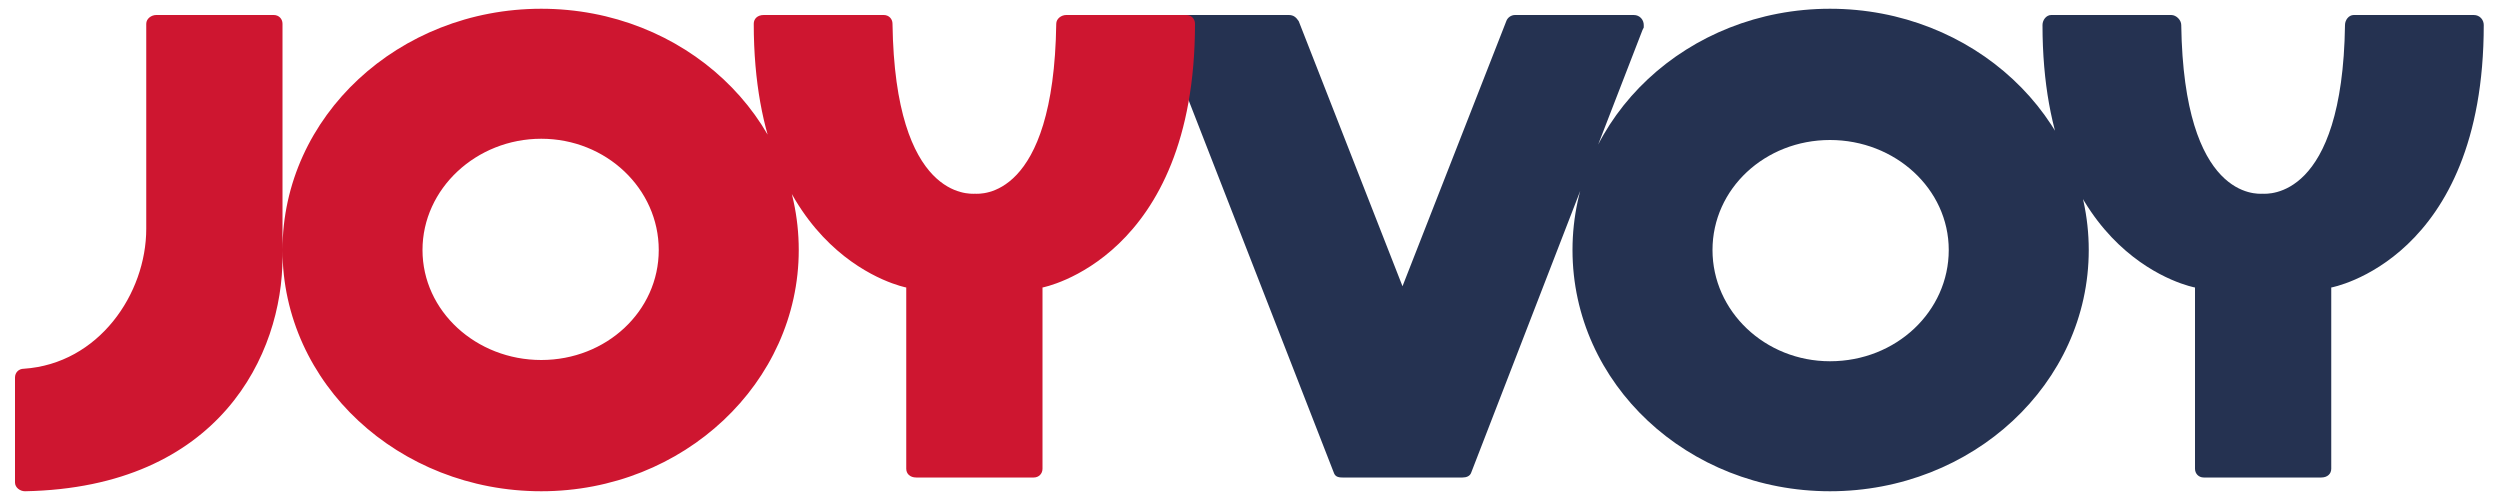
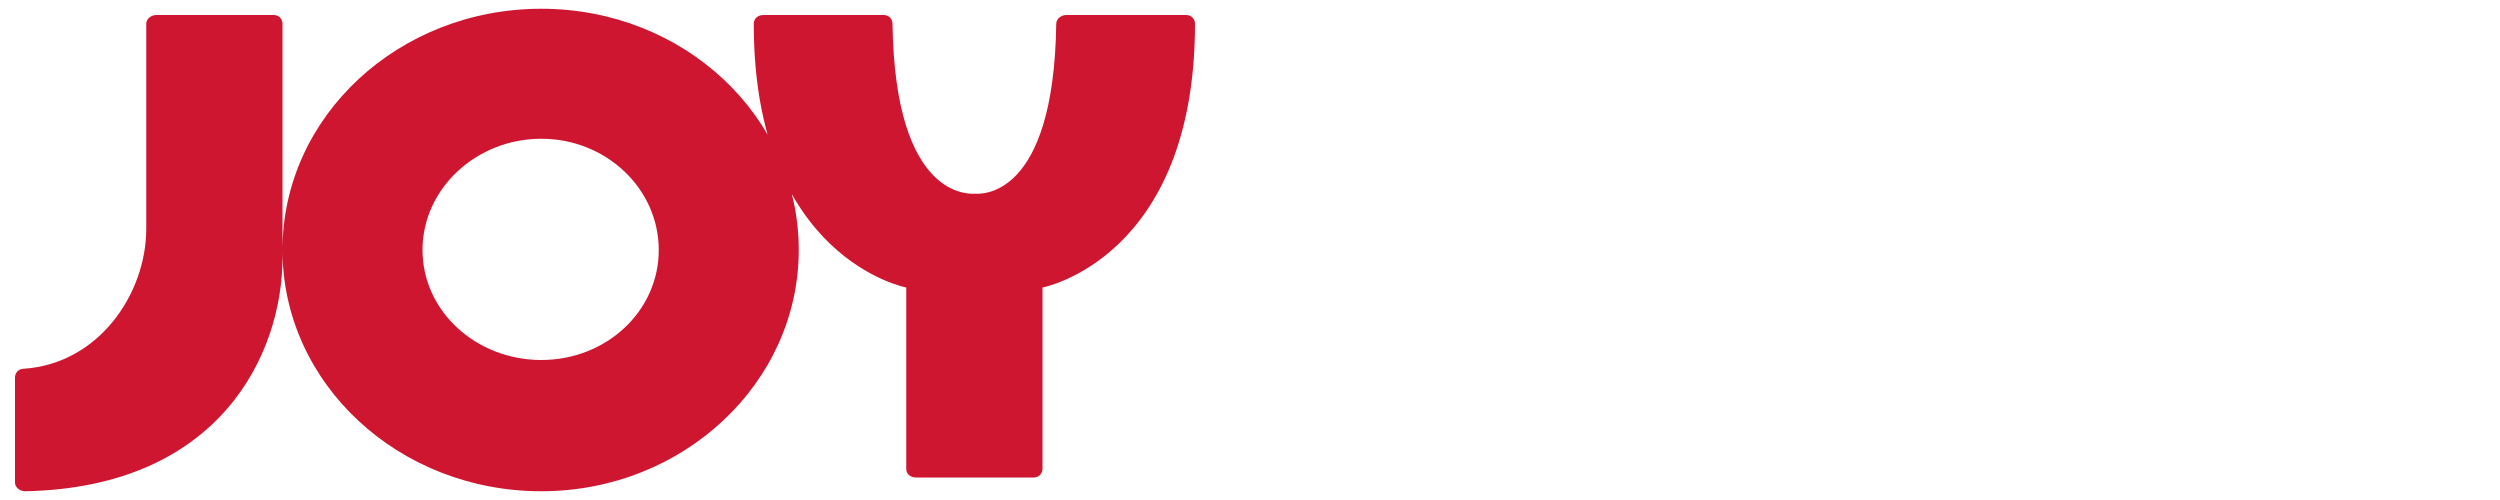
<svg xmlns="http://www.w3.org/2000/svg" xml:space="preserve" viewBox="0 0 2000 400">
-   <path fill="#253251" d="M1810 155c-4 0-63 5-65-135 0-4-4-8-8-8h-96c-4 0-7 4-7 8 0 188 122 210 122 210v145c0 4 3 7 7 7h94c5 0 8-3 8-7V230s122-22 122-210c0-4-3-8-8-8h-96c-4 0-7 4-7 8-2 140-62 135-66 135m-346 134c-52 0-94-40-94-89s42-88 94-88 95 39 95 88-42 89-95 89m0-282c-114 0-206 86-206 193s92 193 206 193 207-86 207-193S1578 7 1464 7m-342 222-83-212c-2-3-4-5-8-5h-95c-4 0-8 4-8 8v2l1 2 138 354c1 3 3 4 7 4h96c3 0 6-1 7-4l137-354 1-2v-2c0-4-3-8-8-8h-95c-3 0-6 2-7 5l-83 212z" />
  <path fill="#ce1630" d="M780 155c-4 0-64 5-66-136 0-4-3-7-7-7h-96c-5 0-8 3-8 7 0 188 122 211 122 211v145c0 4 3 7 8 7h94c4 0 7-3 7-7V230s122-23 122-211c0-4-3-7-7-7h-96c-4 0-8 3-8 7-2 141-61 136-65 136M433 288c-52 0-95-39-95-88s43-89 95-89 94 40 94 89-42 88-94 88m0-281C319 7 226 93 226 200s93 193 207 193 206-87 206-193C639 93 547 7 433 7M12 386c0 4 4 7 8 7 156-3 206-110 206-187V19c0-4-3-7-7-7h-94c-4 0-8 3-8 7v164c0 52-38 108-98 112-4 0-7 3-7 7v84z" />
</svg>